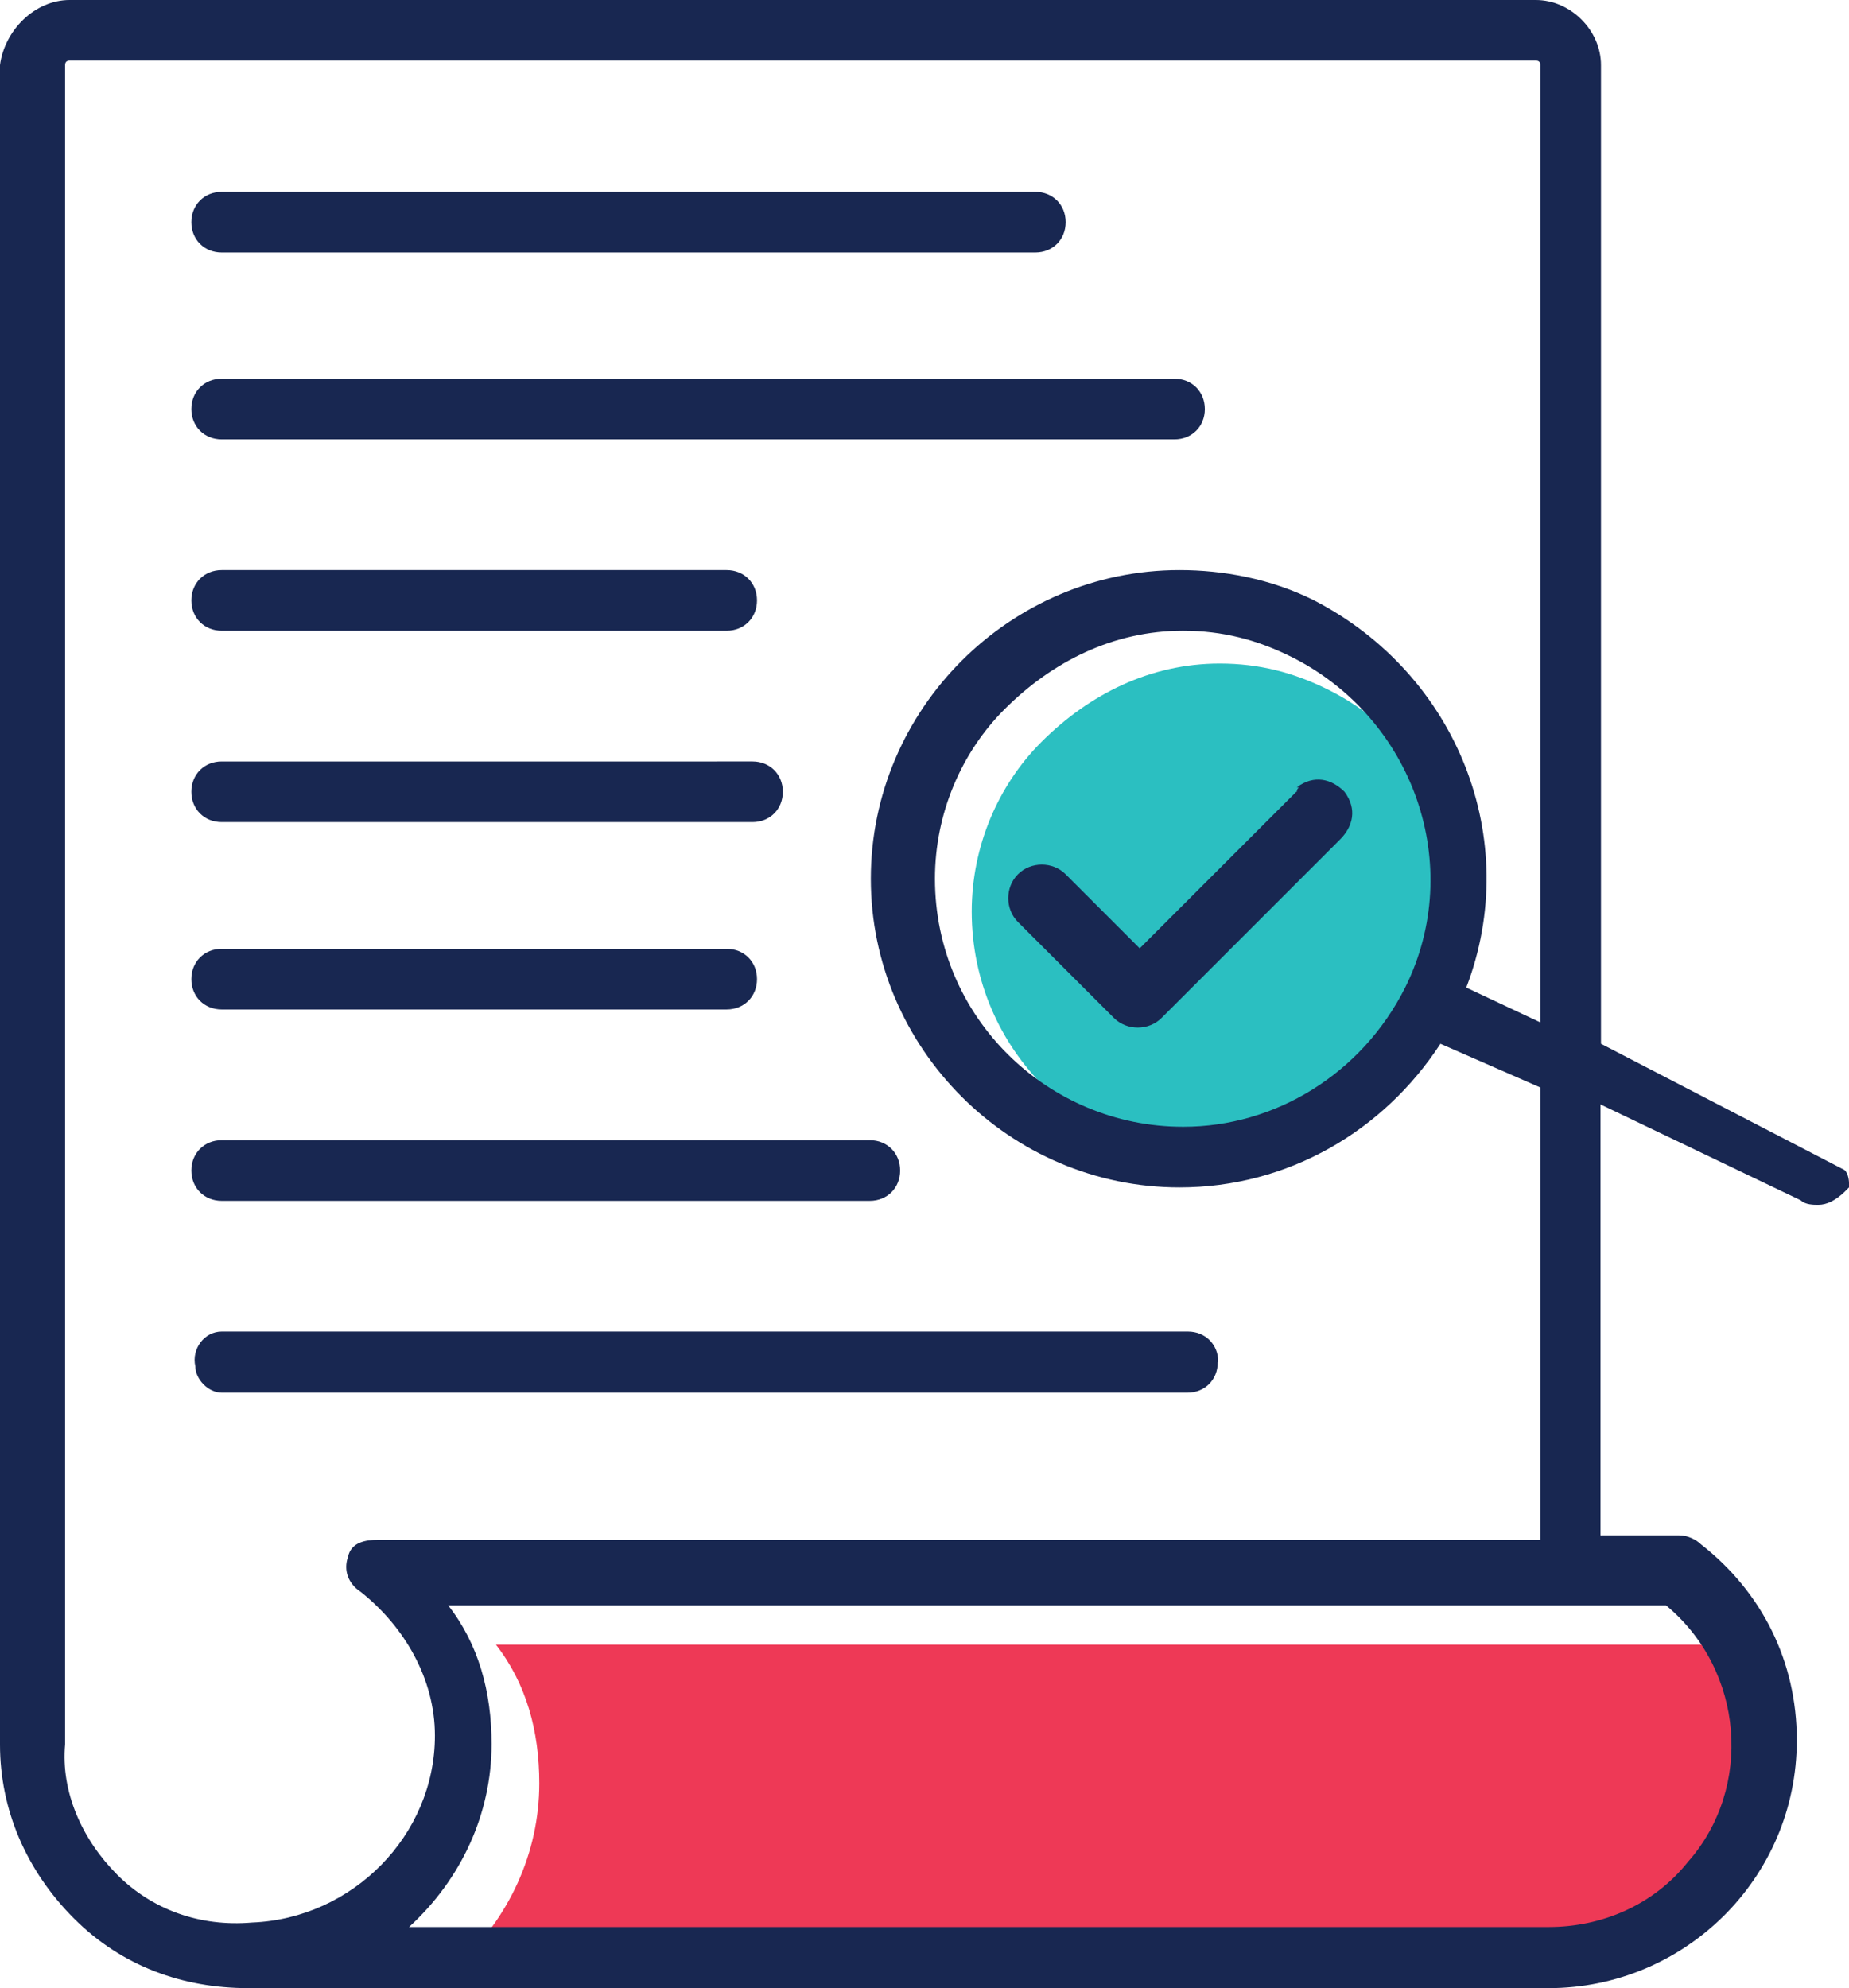
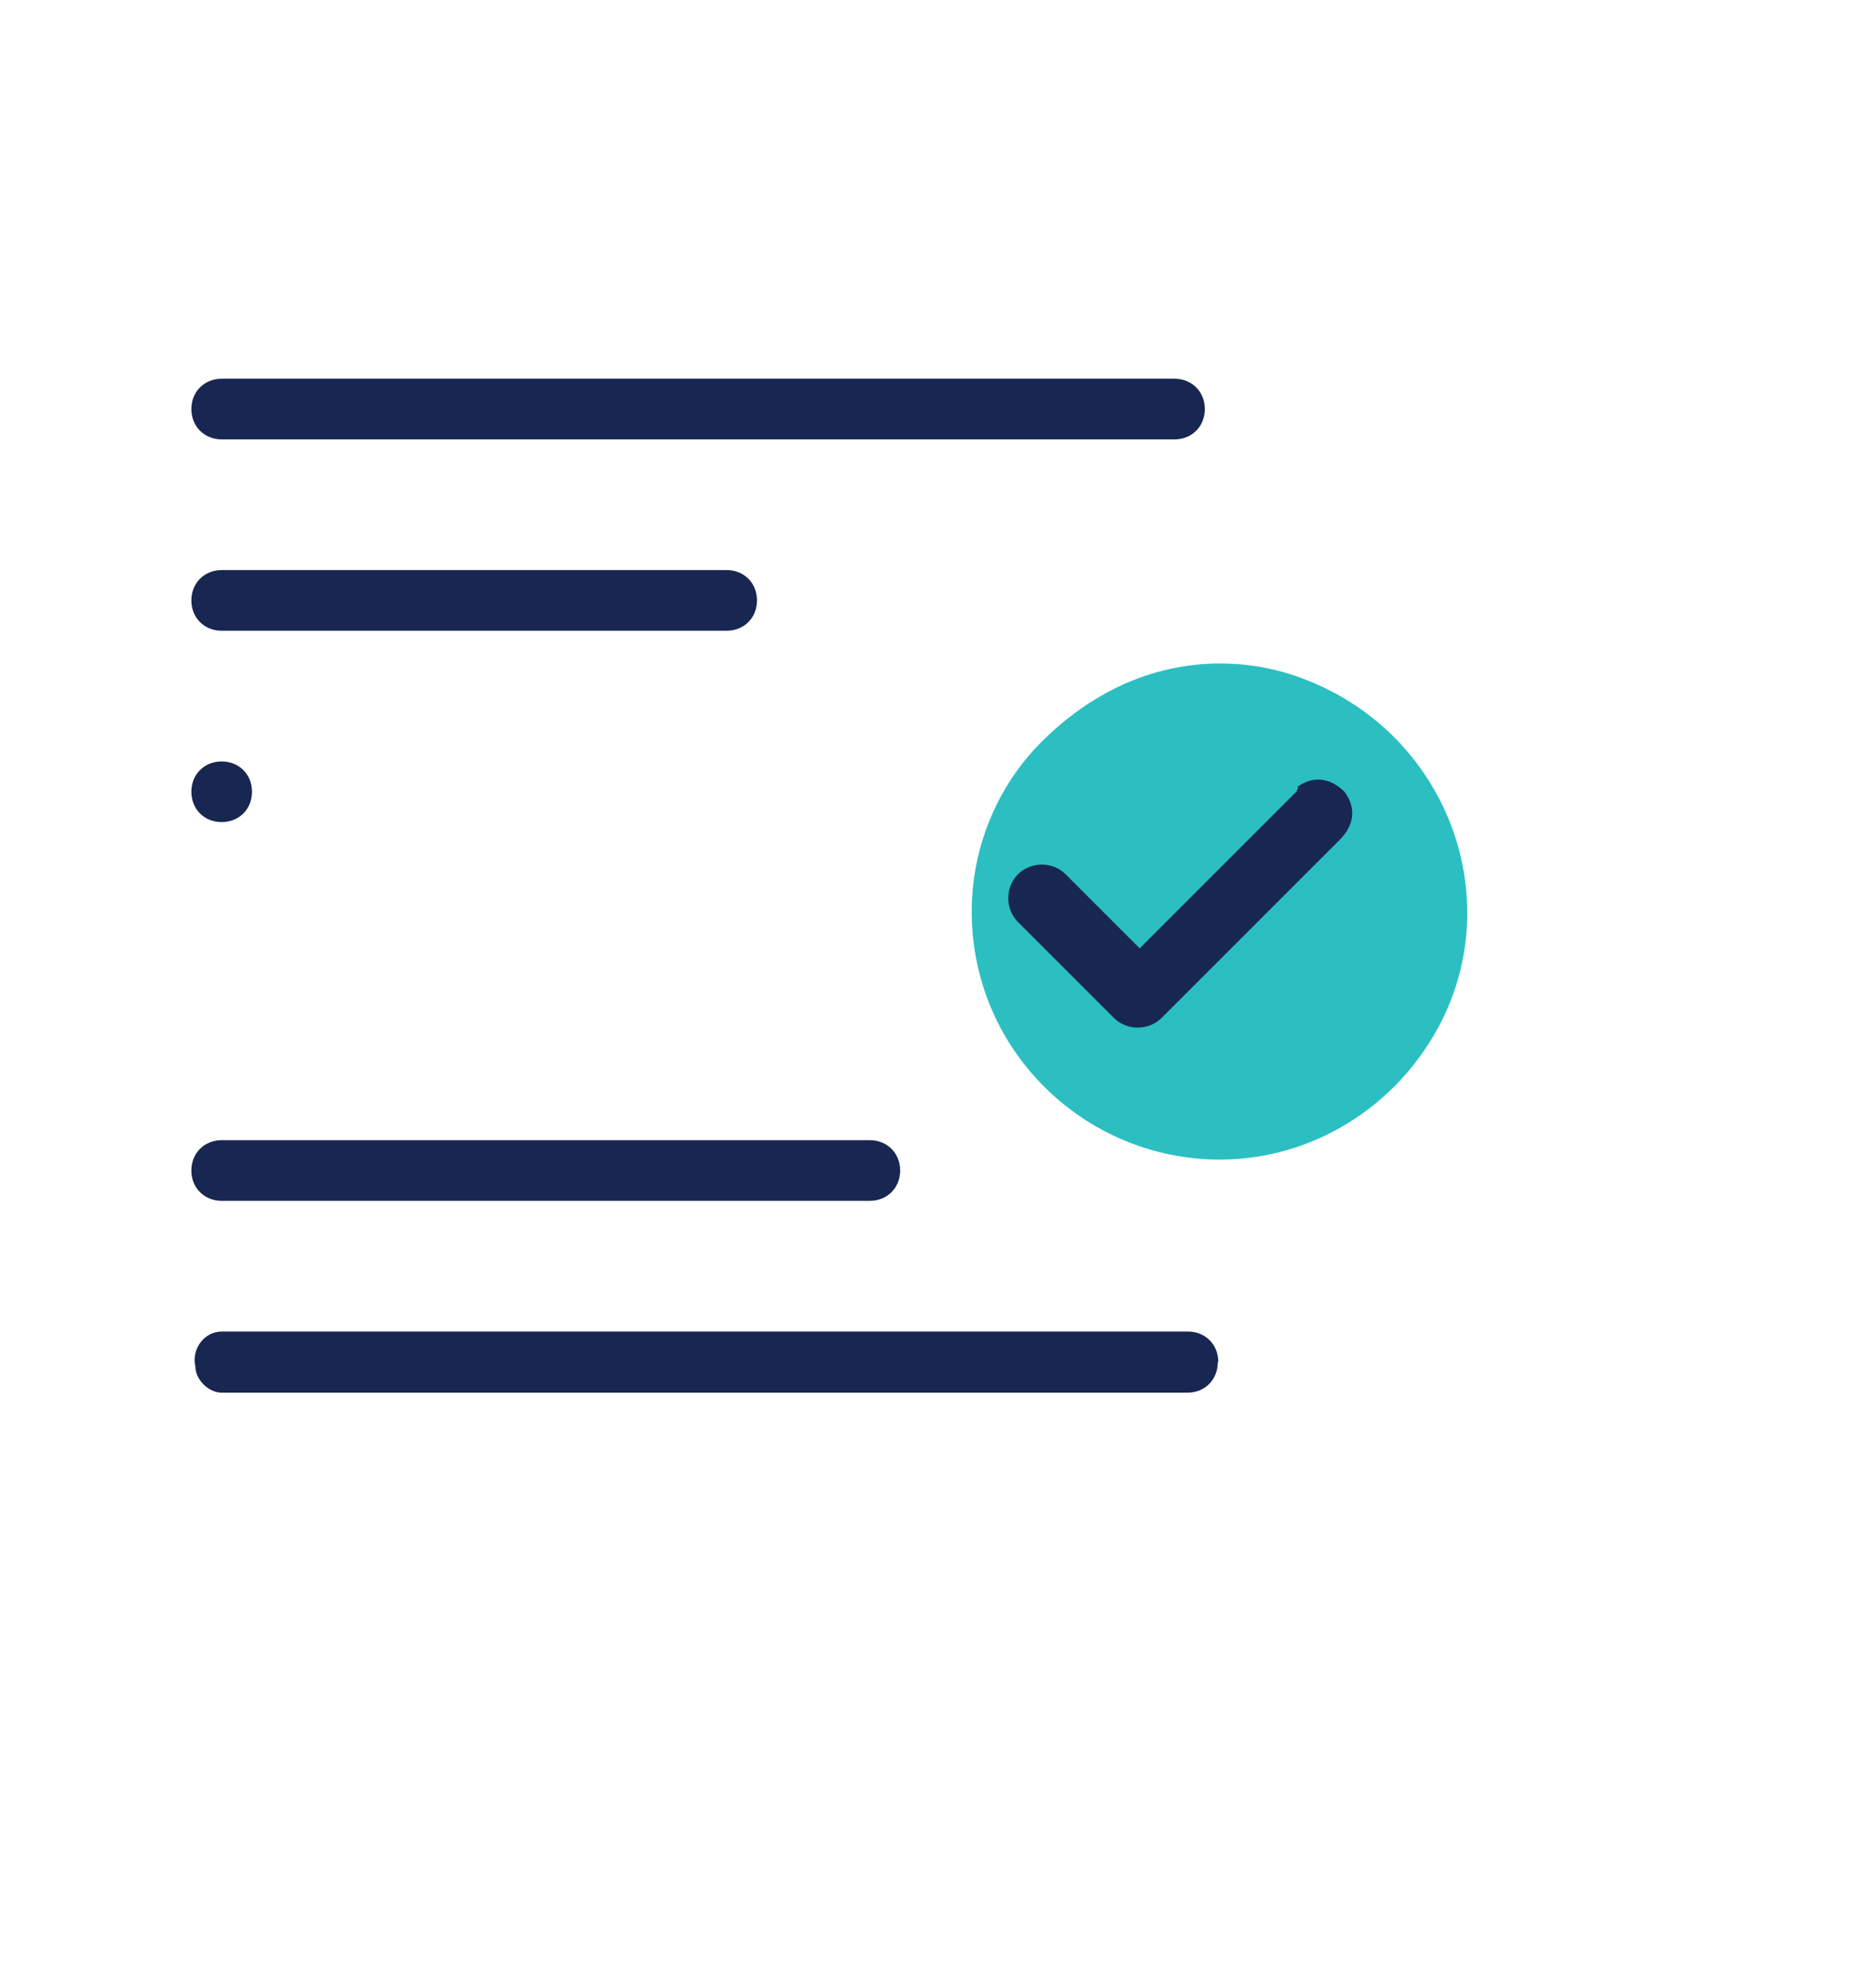
<svg xmlns="http://www.w3.org/2000/svg" id="Layer_1" data-name="Layer 1" viewBox="0 0 37.2 40">
  <defs>
    <style> .cls-1 { fill: #ee3956; } .cls-2 { fill: #182751; } .cls-3 { fill: #2bbfc1; } </style>
  </defs>
  <path class="cls-3" d="M24.54,23.33c-2.71,0-4.99-2.19-4.99-4.99,0-1.31,.53-2.54,1.4-3.41,.96-.96,2.19-1.58,3.59-1.58,.79,0,1.49,.18,2.19,.53,2.45,1.23,3.5,4.2,2.28,6.65-.88,1.75-2.63,2.8-4.46,2.8Z" />
-   <path class="cls-1" d="M9.98,33.09h24.51c1.58,1.31,1.75,3.68,.44,5.16-.7,.88-1.75,1.31-2.8,1.31H9.19c1.05-.96,1.66-2.28,1.66-3.68,0-1.05-.26-2.01-.88-2.8" />
  <g>
-     <path class="cls-2" d="M37.11,23.54h0l-4.9-2.54V1.31C32.21,.61,31.6,0,30.9,0H1.4C.7,0,.09,.61,0,1.31V35.1c0,1.31,.53,2.54,1.49,3.5,.96,.96,2.19,1.4,3.5,1.4H31.16c2.71,0,4.99-2.19,4.99-4.99,0-1.58-.7-2.98-1.93-3.94-.09-.09-.26-.18-.44-.18h-1.58v-8.67l4.03,1.93c.09,.09,.26,.09,.35,.09,.18,0,.35-.09,.53-.26l.09-.09v-.09s0-.18-.09-.26ZM2.36,37.72c-.7-.7-1.14-1.66-1.05-2.63V1.31q0-.09,.09-.09H30.9q.09,0,.09,.09h0V20.57l-1.49-.7c1.14-2.98-.18-6.3-3.06-7.79-.88-.44-1.84-.61-2.71-.61-3.41,0-6.21,2.8-6.21,6.21s2.8,6.21,6.21,6.21c2.19,0,4.11-1.14,5.25-2.89l2.01,.88v9.1H7.61c-.26,0-.55,.05-.61,.35-.09,.26,0,.53,.26,.7h0c.88,.7,1.49,1.75,1.49,2.89,0,2.01-1.66,3.68-3.68,3.76h0c-1.05,.09-2.01-.26-2.71-.96Zm21.44-15.05c-2.71,0-4.99-2.19-4.99-4.99,0-1.31,.53-2.54,1.4-3.41,.96-.96,2.19-1.58,3.59-1.58,.79,0,1.49,.18,2.19,.53,2.45,1.23,3.5,4.2,2.28,6.65-.88,1.75-2.63,2.8-4.46,2.8Zm-14.79,9.63h24.51c1.58,1.31,1.75,3.68,.44,5.16-.7,.88-1.75,1.31-2.8,1.31H8.23c1.05-.96,1.66-2.28,1.66-3.68,0-1.05-.26-2.01-.88-2.8h0Z" />
    <path class="cls-2" d="M4.46,8.84H23.63c.35,0,.61-.26,.61-.61s-.26-.61-.61-.61H4.46c-.35,0-.61,.26-.61,.61s.26,.61,.61,.61Z" />
-     <path class="cls-2" d="M4.46,16.54H15.14c.35,0,.61-.26,.61-.61s-.26-.61-.61-.61H4.46c-.35,0-.61,.26-.61,.61s.26,.61,.61,.61Z" />
+     <path class="cls-2" d="M4.46,16.54c.35,0,.61-.26,.61-.61s-.26-.61-.61-.61H4.46c-.35,0-.61,.26-.61,.61s.26,.61,.61,.61Z" />
    <path class="cls-2" d="M4.46,24.16h13.04c.35,0,.61-.26,.61-.61s-.26-.61-.61-.61H4.46c-.35,0-.61,.26-.61,.61s.26,.61,.61,.61Z" />
-     <path class="cls-2" d="M4.46,20.31H14.62c.35,0,.61-.26,.61-.61s-.26-.61-.61-.61H4.46c-.35,0-.61,.26-.61,.61s.26,.61,.61,.61Z" />
    <path class="cls-2" d="M4.46,12.69H14.62c.35,0,.61-.26,.61-.61s-.26-.61-.61-.61H4.46c-.35,0-.61,.26-.61,.61s.26,.61,.61,.61Z" />
-     <path class="cls-2" d="M4.46,5.08H20.83c.35,0,.61-.26,.61-.61s-.26-.61-.61-.61H4.46c-.35,0-.61,.26-.61,.61s.26,.61,.61,.61Z" />
    <path class="cls-2" d="M24.51,27.4c0-.35-.26-.61-.61-.61H4.46c-.35,0-.61,.35-.53,.7,0,.26,.26,.53,.53,.53H23.89c.35,0,.61-.26,.61-.61Z" />
    <path class="cls-2" d="M26.08,15.93l-3.15,3.15-1.49-1.49c-.26-.26-.7-.26-.96,0h0c-.26,.26-.26,.7,0,.96l1.93,1.93c.26,.26,.7,.26,.96,0l3.59-3.59c.26-.26,.35-.61,.09-.96-.26-.26-.61-.35-.96-.09,.09,0,0,0,0,.09Z" />
  </g>
</svg>